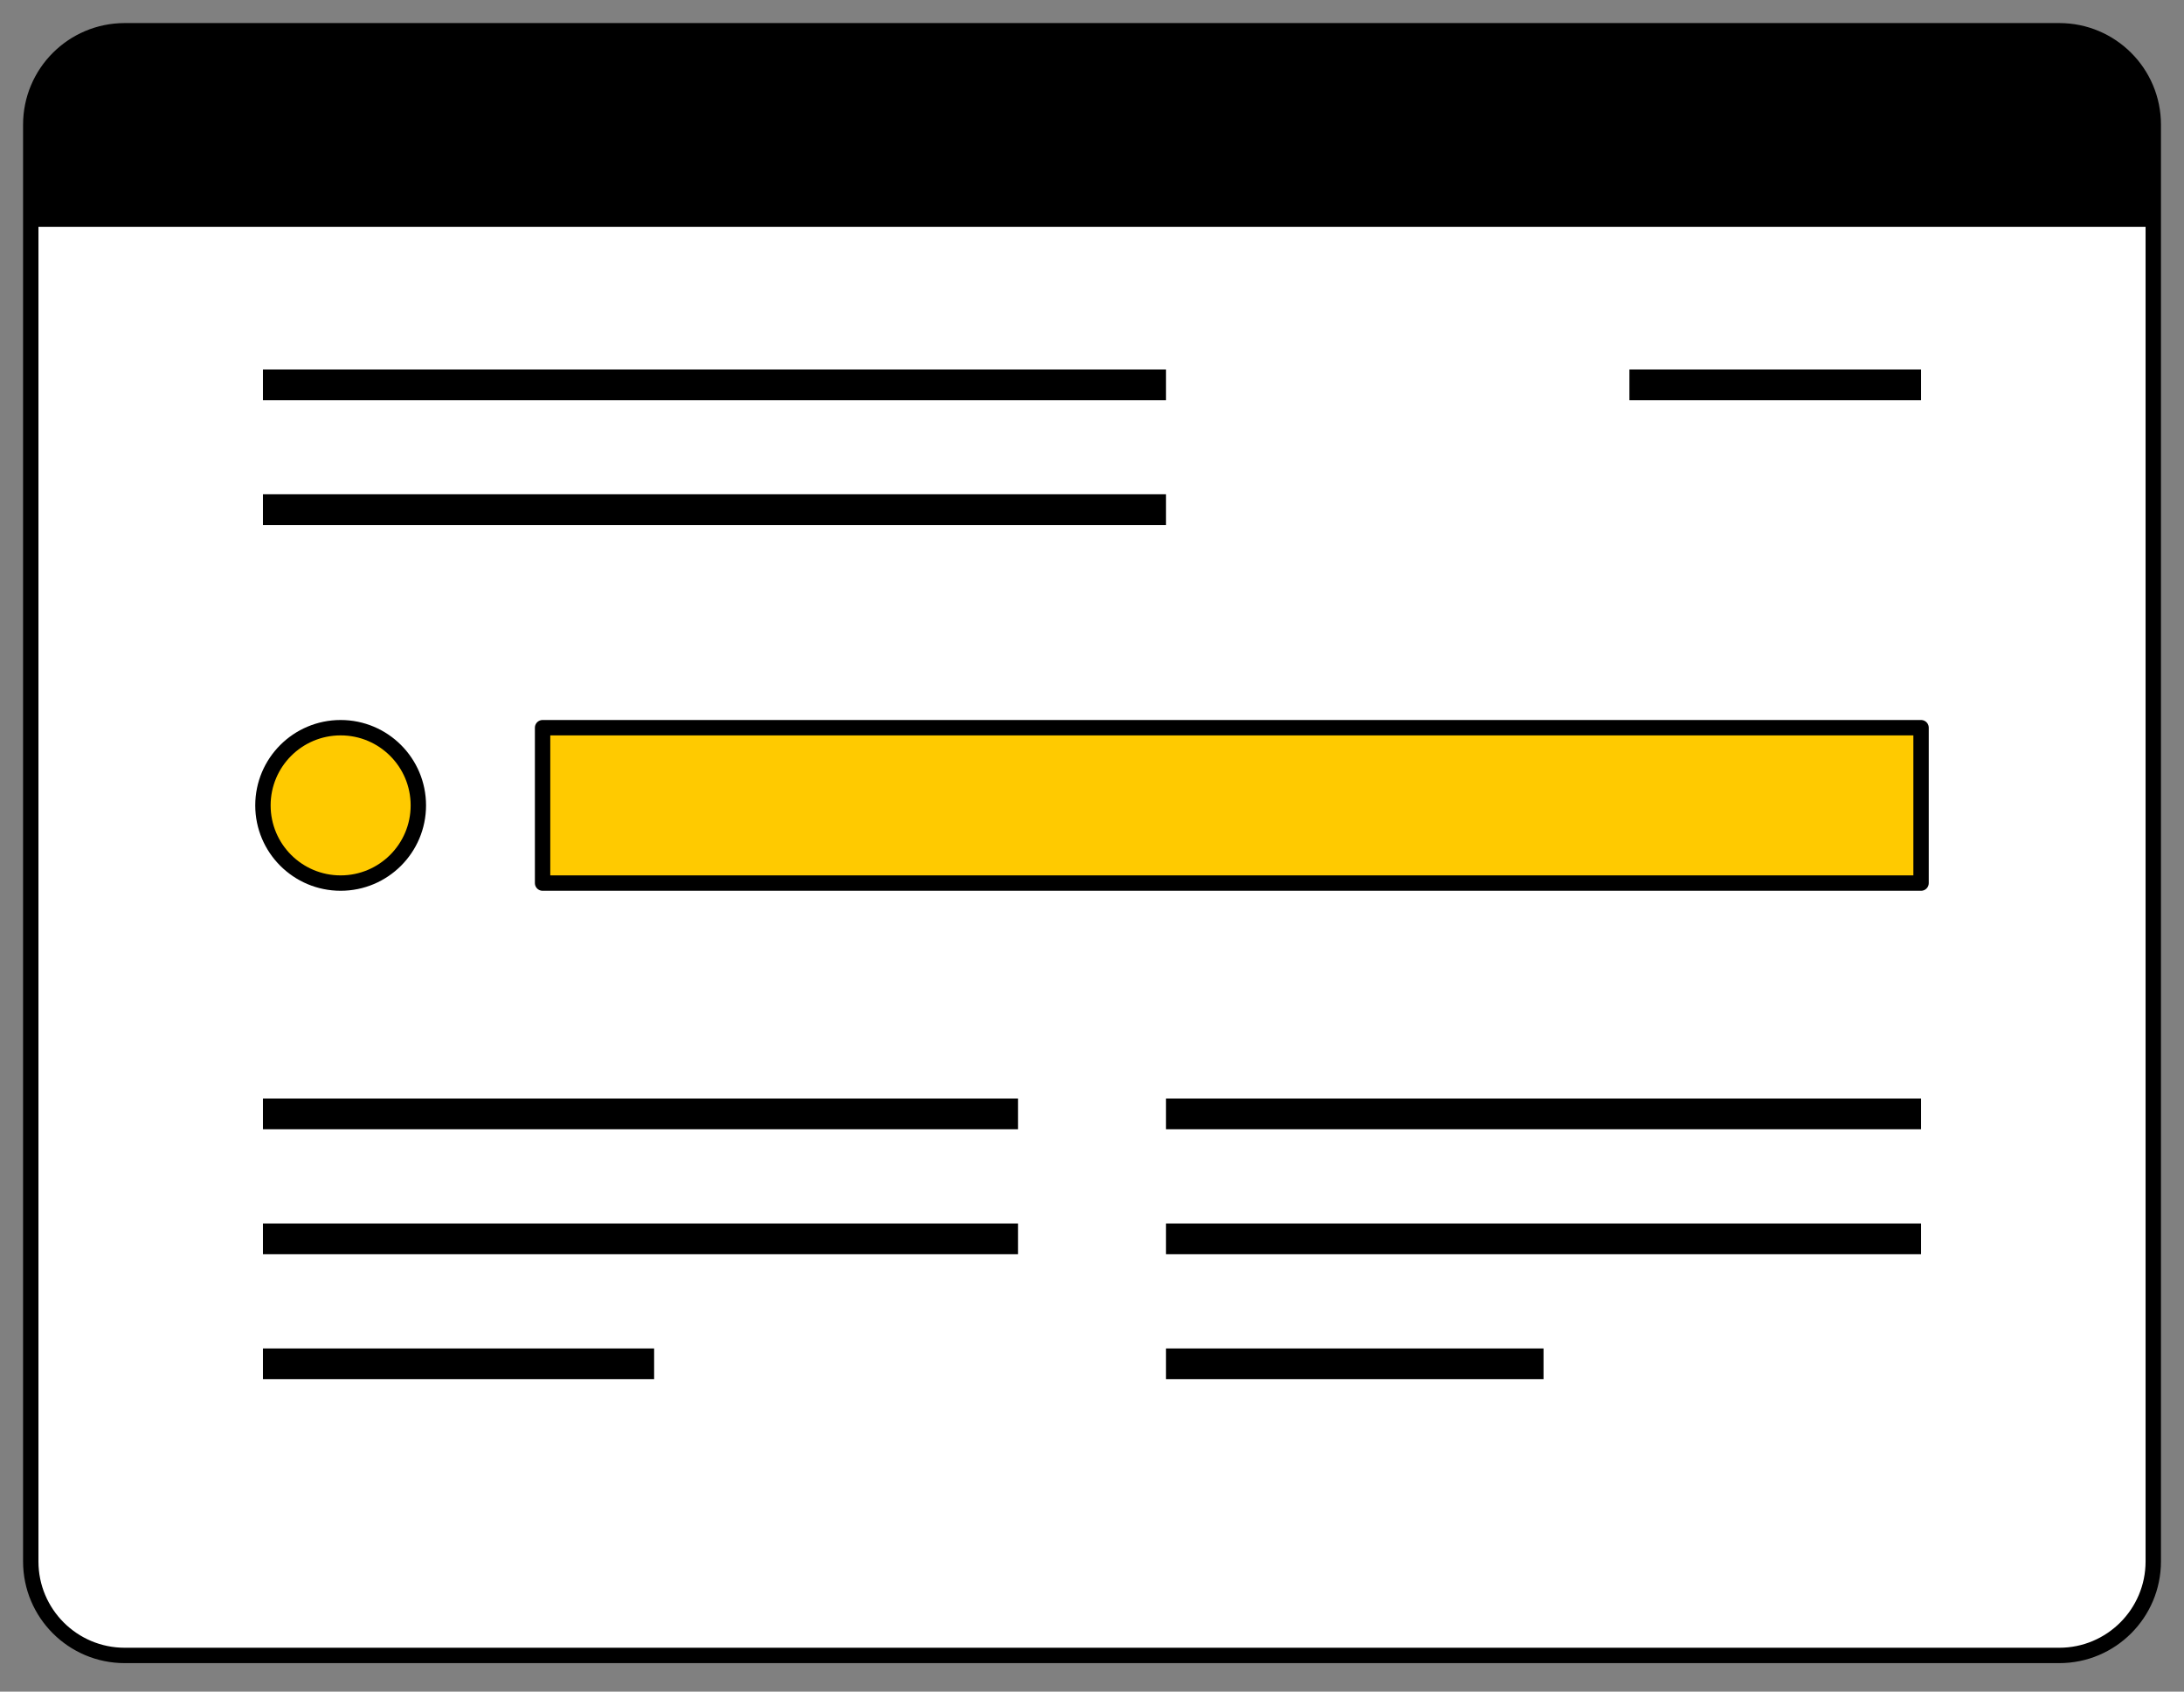
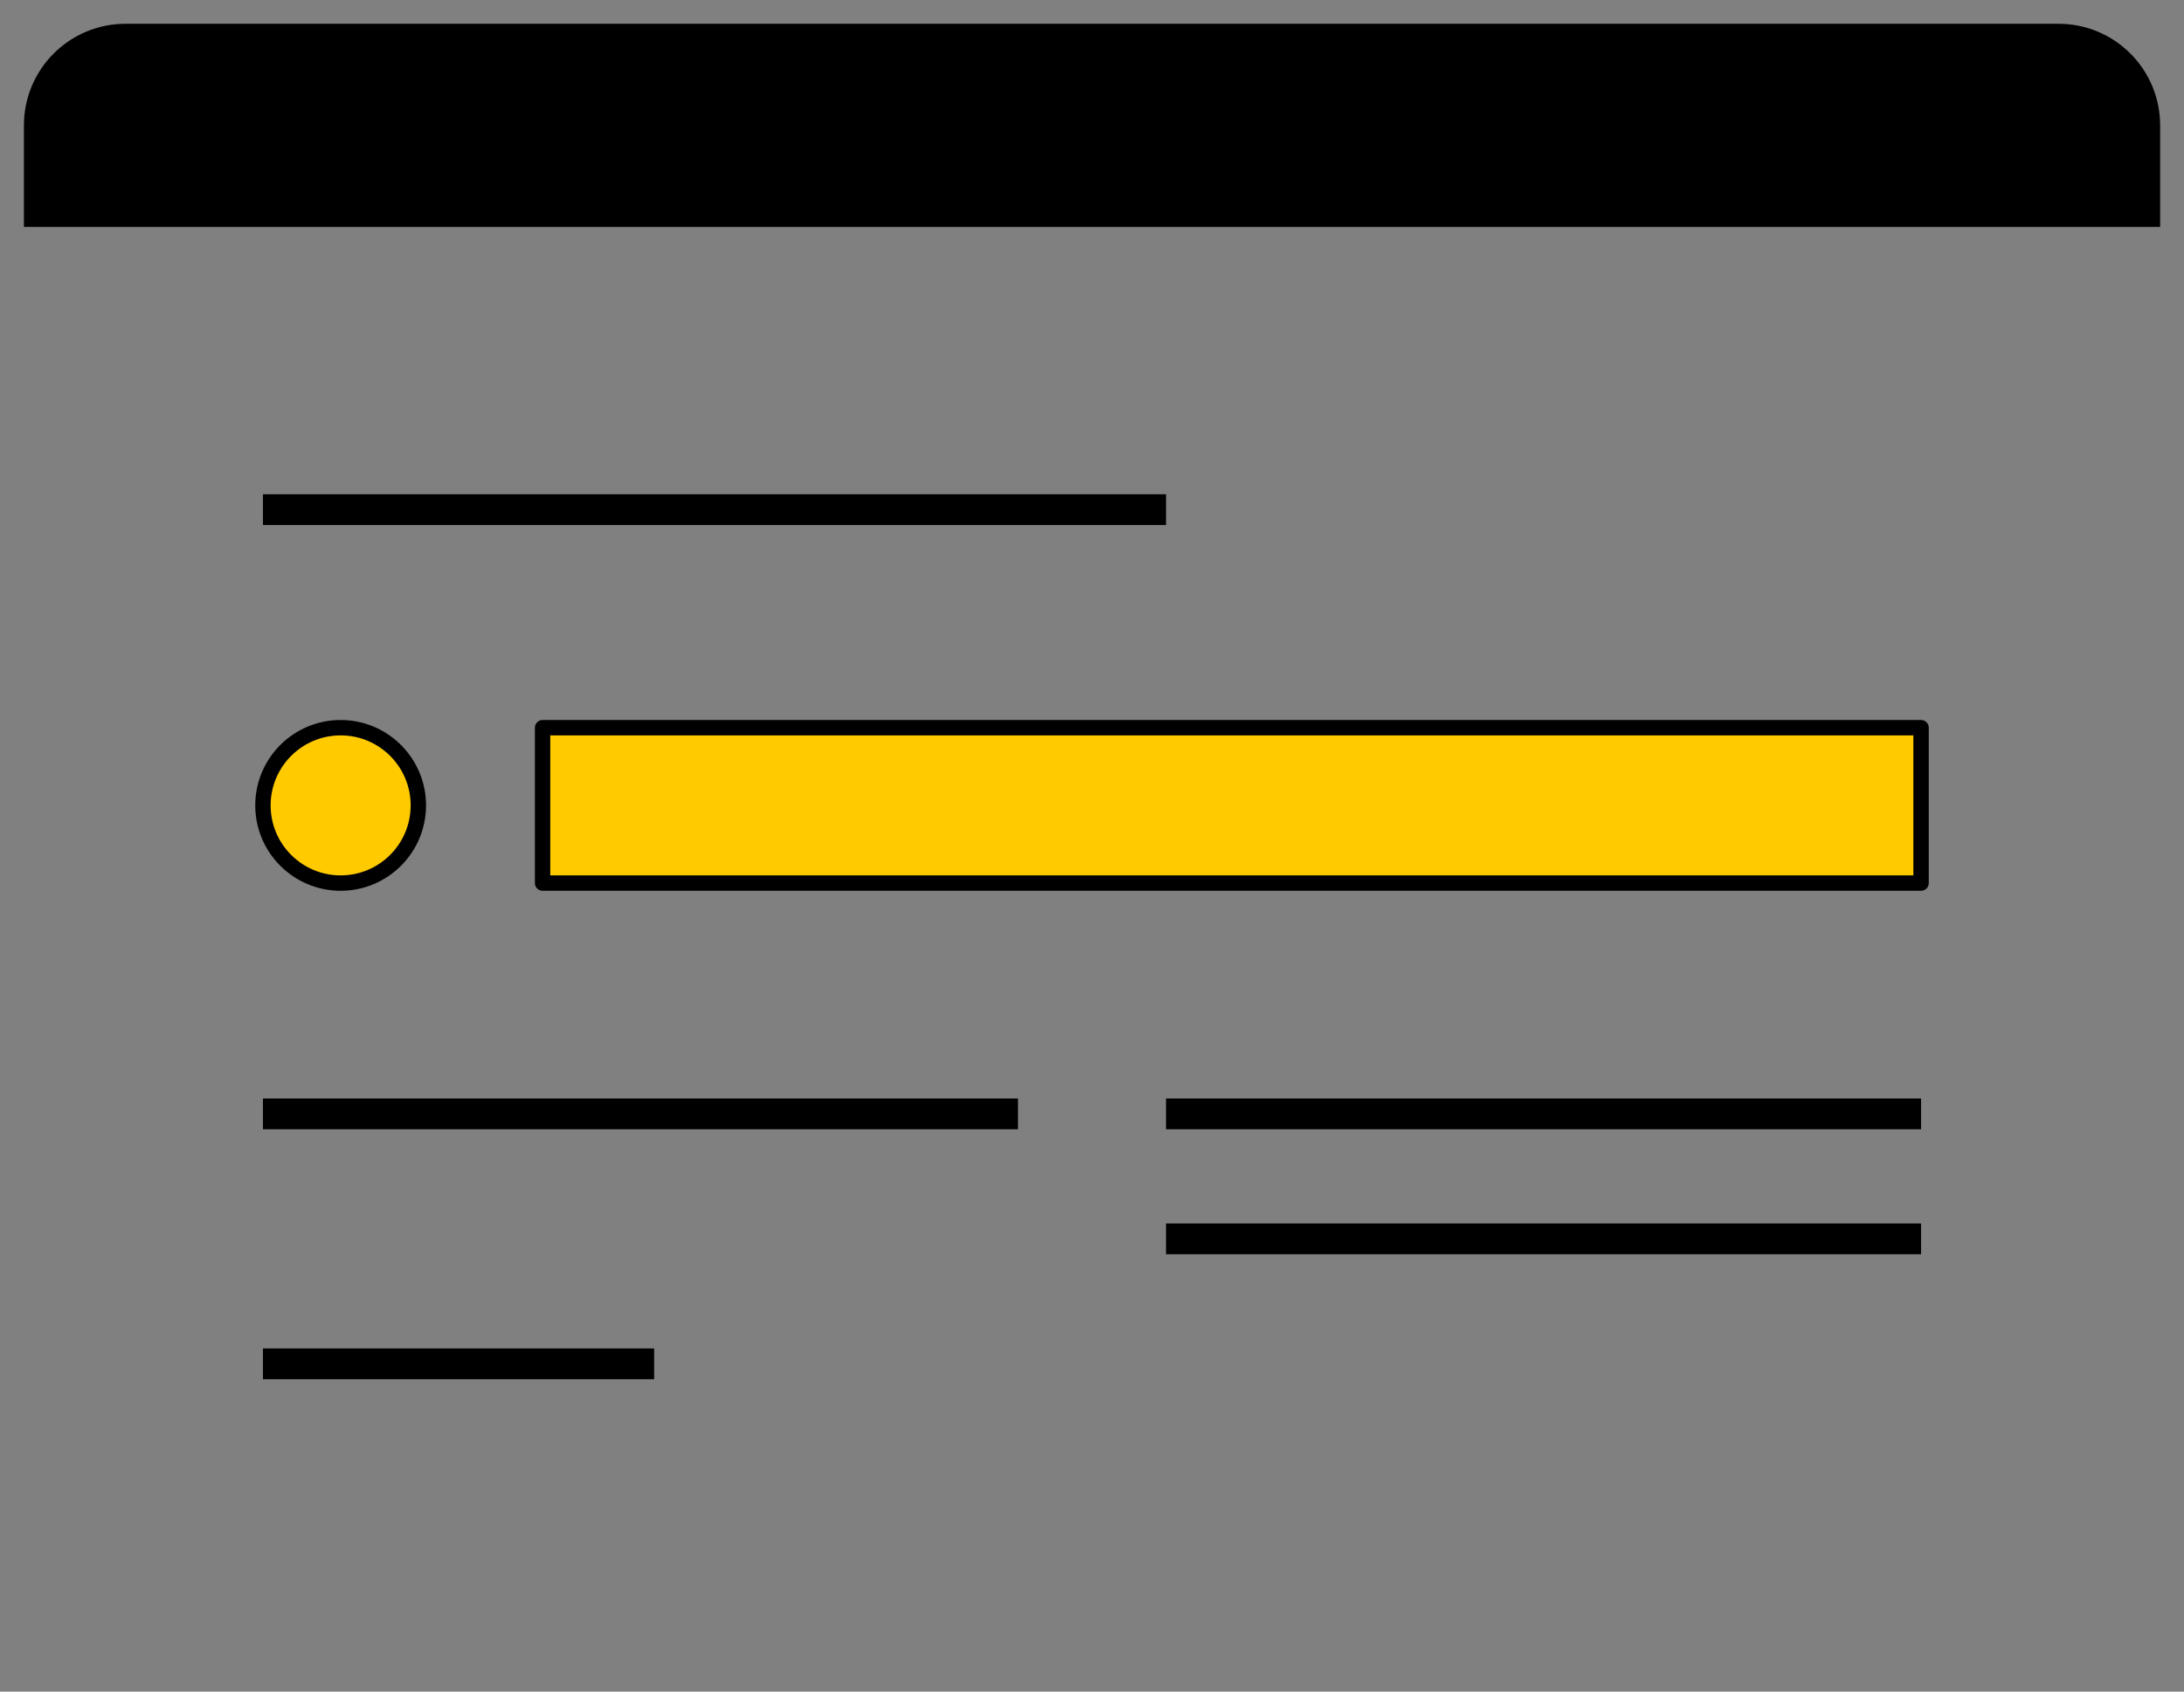
<svg xmlns="http://www.w3.org/2000/svg" width="71" height="55" viewBox="0 0 71 55" fill="none">
  <rect x="0" y="0" width="71" height="55" fill="#808080" stroke="none" />
-   <path d="M66.945 53.822H4.055C2.368 53.822 1 52.454 1 50.767V4.055C1 2.368 2.368 1 4.055 1H66.946C68.633 1 70.001 2.368 70.001 4.055V50.767C70 52.454 68.632 53.822 66.945 53.822Z" fill="white" stroke="black" stroke-width="0.5" stroke-miterlimit="10" stroke-linecap="round" stroke-linejoin="round" />
  <path d="M69.974 7.127V4.075C69.974 2.389 68.607 1.023 66.922 1.023H4.08C2.394 1.023 1.028 2.39 1.028 4.075V7.127H69.974Z" fill="black" stroke="black" stroke-width="0.5" stroke-miterlimit="10" />
-   <path d="M8.548 12.513H37.906" stroke="black" stroke-miterlimit="10" />
  <path d="M8.548 16.57H37.906" stroke="black" stroke-miterlimit="10" />
  <path d="M8.548 36.215H33.094" stroke="black" stroke-miterlimit="10" />
-   <path d="M52.971 12.513H62.452" stroke="black" stroke-miterlimit="10" />
  <path d="M62.452 23.659H17.639V28.711H62.452V23.659Z" fill="#FFCA00" stroke="black" stroke-width="0.5" stroke-miterlimit="10" stroke-linecap="round" stroke-linejoin="round" />
-   <path d="M8.548 40.278H33.094" stroke="black" stroke-miterlimit="10" />
  <path d="M8.548 44.341H21.265" stroke="black" stroke-miterlimit="10" />
  <path d="M37.906 36.215H62.452" stroke="black" stroke-miterlimit="10" />
  <path d="M37.906 40.278H62.452" stroke="black" stroke-miterlimit="10" />
-   <path d="M37.906 44.341H50.179" stroke="black" stroke-miterlimit="10" />
  <path d="M11.074 28.711C12.469 28.711 13.6 27.58 13.6 26.185C13.6 24.79 12.469 23.659 11.074 23.659C9.679 23.659 8.548 24.79 8.548 26.185C8.548 27.58 9.679 28.711 11.074 28.711Z" fill="#FFCA00" stroke="black" stroke-width="0.5" stroke-miterlimit="10" stroke-linecap="round" stroke-linejoin="round" />
</svg>